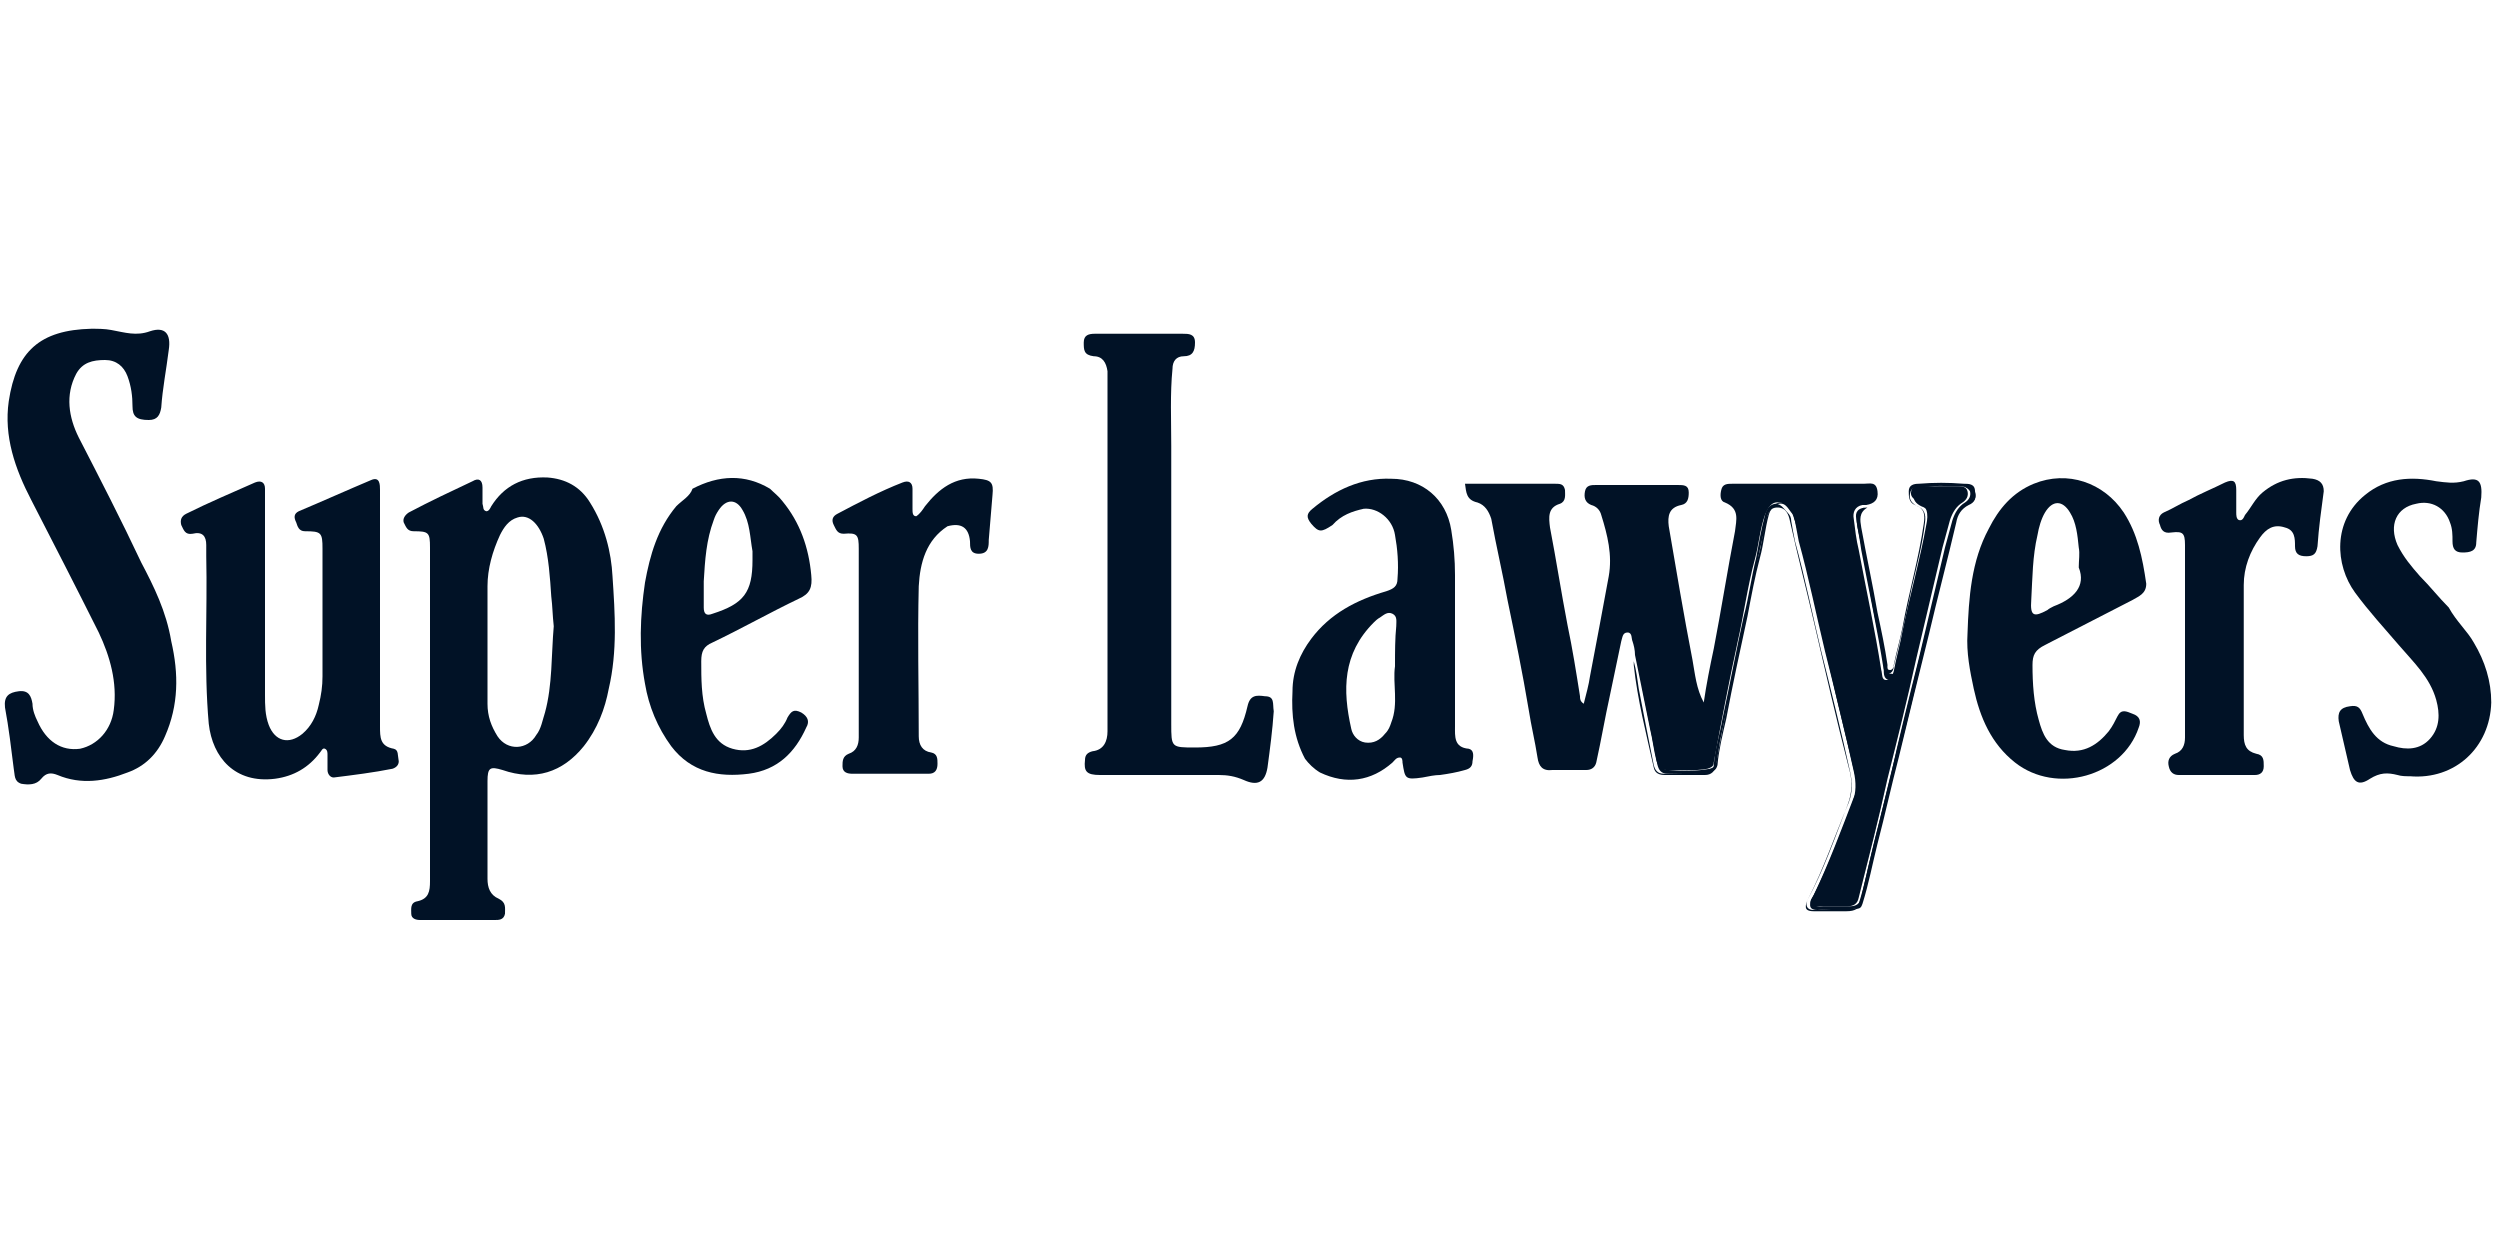
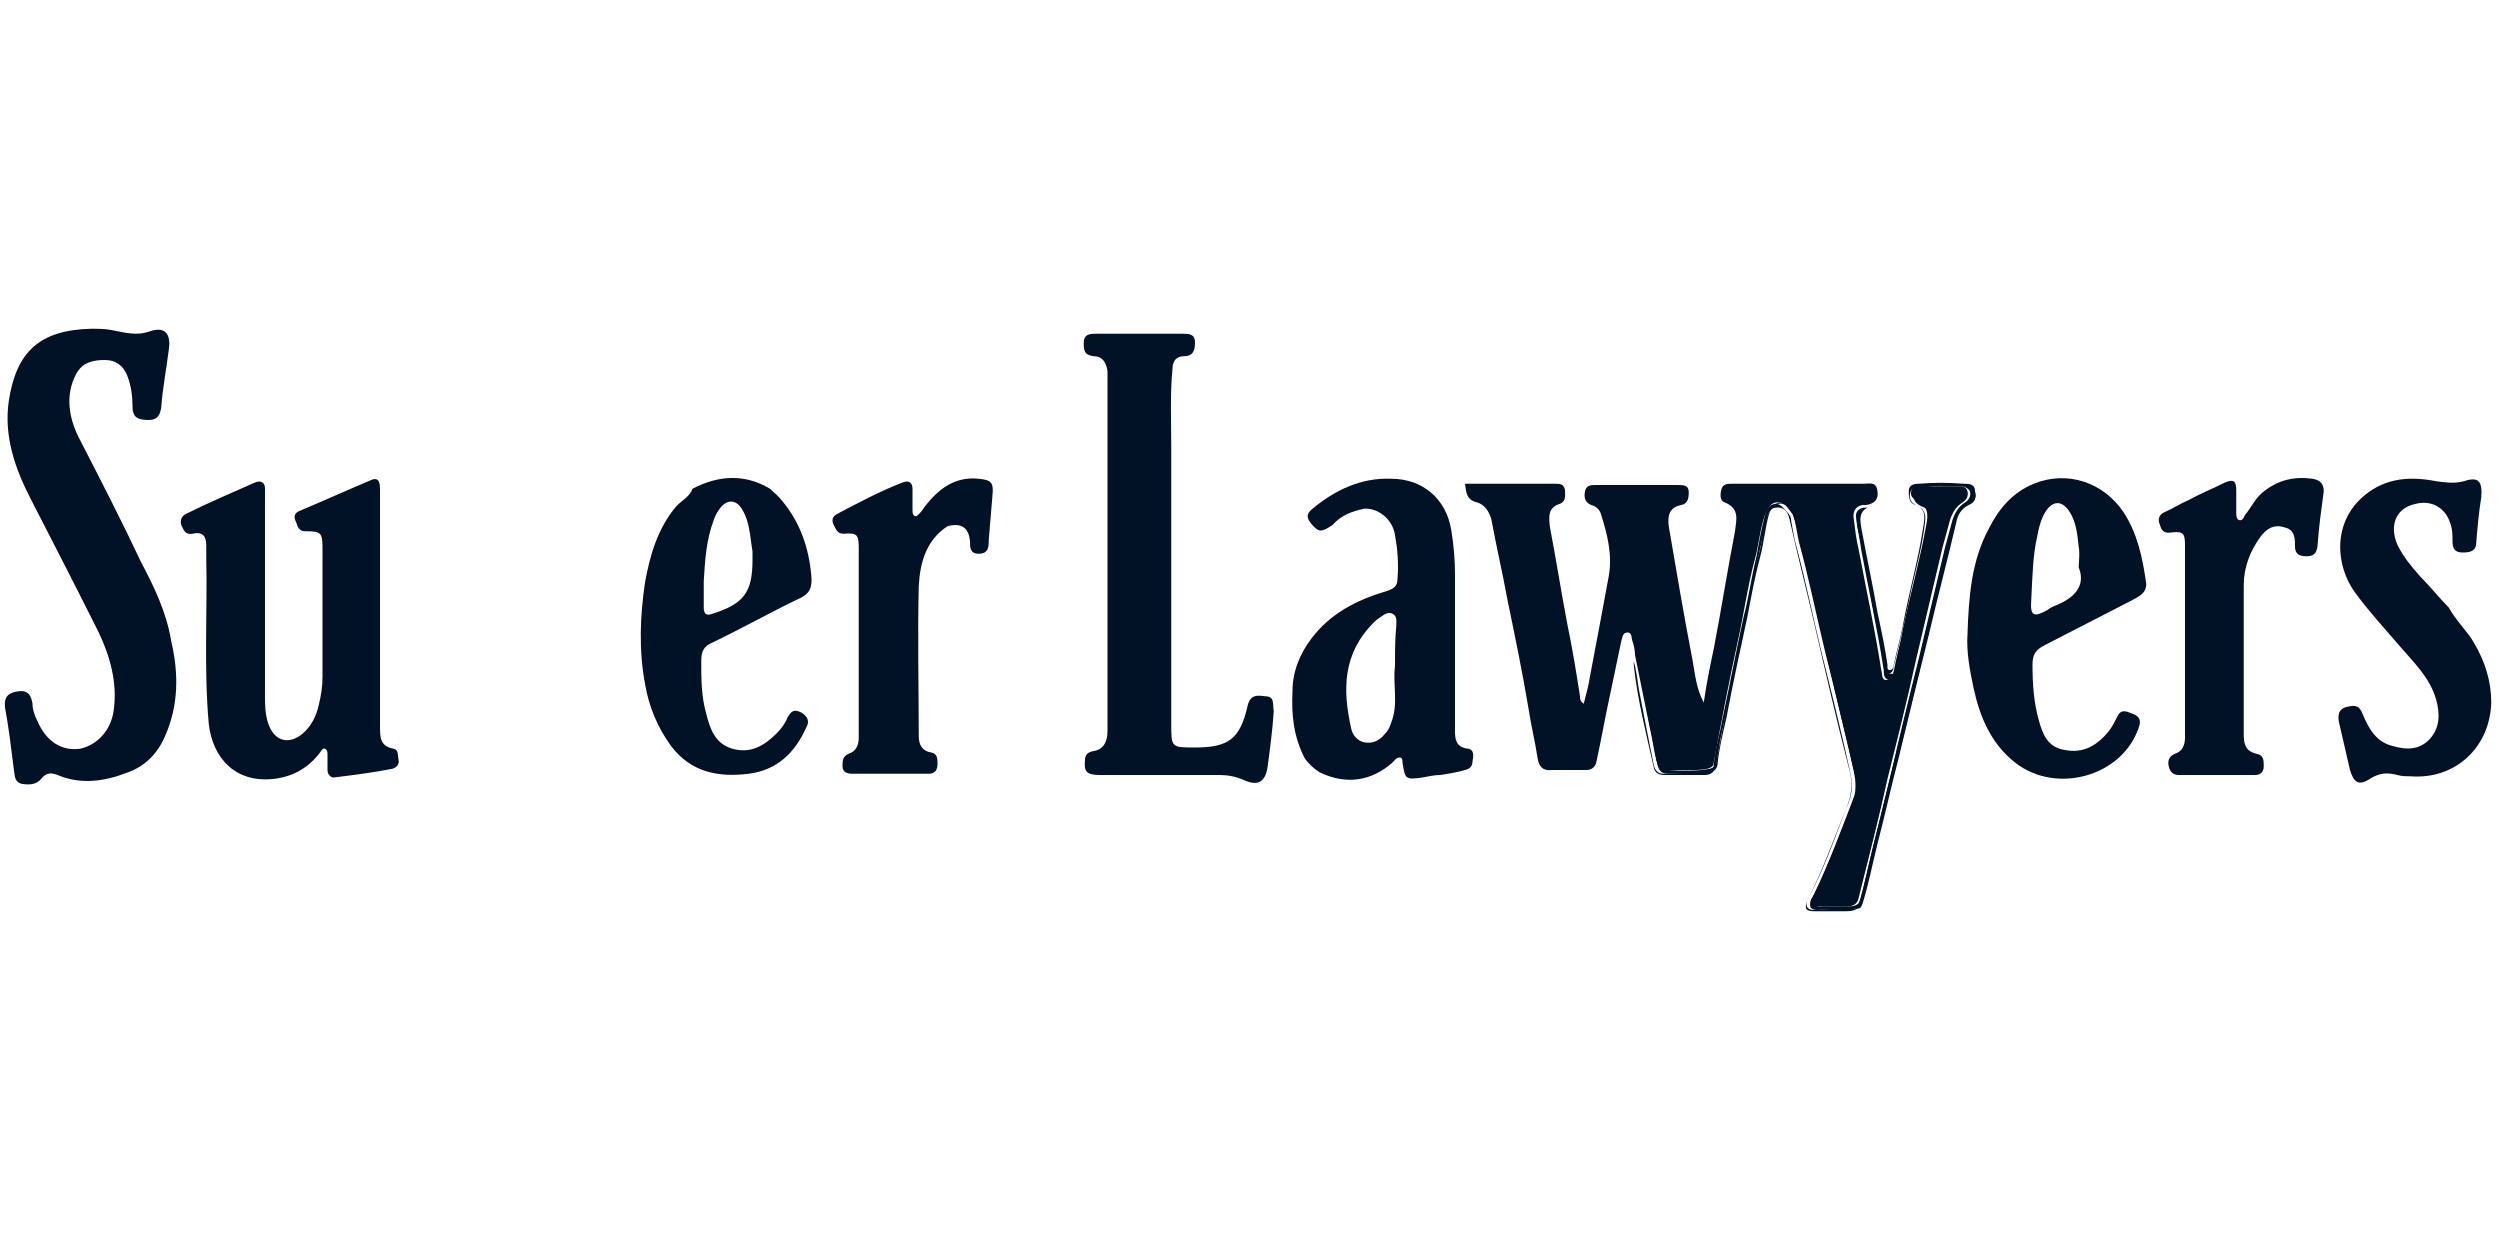
<svg xmlns="http://www.w3.org/2000/svg" version="1.1" x="0px" y="0px" viewBox="0 0 200 100" style="enable-background:new 0 0 200 100;" xml:space="preserve">
  <style type="text/css">
	.st0{display:none;}
	.st1{display:inline;}
	.st2{fill:#011226;}
	.st3{fill:none;}
</style>
  <g id="Layer_1" class="st0">
    <g class="st1">
      <path class="st2" d="M31,34.9c-0.3-0.7-0.7-0.9-1.4-0.9c-2.3,0-4.6,0.1-7,0c-0.8,0-1.2,0.2-1.6,1c-4.7,12.3-9.5,24.6-14.3,36.9    c-1.9,4.8-3.7,9.7-5.7,14.7c3.2,0,6.2,0,9.3,0c0.6,0,0.8-0.4,1-0.8c1.2-3,2.4-6,3.5-9c0.3-0.7,0.6-1.1,1.4-1c6.5,0,12.9,0,19.4,0    c0.8,0,1.2,0.3,1.4,1c1.1,3,2.2,6,3.4,9c0.1,0.4,0.1,0.9,0.8,0.9c3.1,0,6.2,0,9.4,0c-0.1-0.4-0.2-0.6-0.3-0.9    C44,68.8,37.5,51.8,31,34.9z M19.8,66c-0.6,0-0.8-0.1-0.5-0.7c2.2-5.7,4.5-11.3,6.8-17.2c2.4,6.1,4.7,12,7,18    C28.5,66,24.2,66,19.8,66z" />
      <path class="st2" d="M160,58.1c-0.6-0.8-1-1.1-1.9-0.3c-1.7,1.4-3.5,2.6-5.8,3.8c1.1-2.3,2.1-4.3,3.4-6.1c0.6-0.9,0.4-1.3-0.4-1.8    c-5.9-3.8-13.8-3.6-19.6,0.6c-6.1,4.4-8.9,11.9-6.9,19.1c1.8,6.5,5.9,10.9,12.4,12.6c6.5,1.7,12.5,0.3,17.4-4.6    C164.6,75.1,165.3,64.9,160,58.1z M147.8,78.5c-6.3,1.1-11.1-3.1-11.1-9.7c-0.1-8.2,7.8-12,13.8-8.6c3.2,1.8,4.5,4.7,4.6,8.3    C155.3,73.5,152.2,77.7,147.8,78.5z" />
      <path class="st2" d="M82,51c-2.5,0.1-5,0.1-7.4,0c-0.7,0-1,0.2-1.3,0.9c-1.1,2.8-2.3,5.5-3.5,8.3c-1.6,3.7-3.2,7.5-4.9,11.3    c-0.2-0.4-0.4-0.7-0.5-1c-2.6-6.1-5.2-12.2-7.8-18.4c-0.3-0.8-0.7-1.2-1.6-1.1c-2.4,0.1-4.8,0.1-7.2,0c-1.1,0-1,0.3-0.7,1.1    c4.5,10.4,8.9,20.7,13.3,31.1c0.5,1.1,0.7,2.5,1.5,3.2c0.9,0.7,2.4,0.1,3.6,0.2c1.8,0.3,2.6-0.5,3.3-2.1    C73.3,73.6,78,62.8,82.6,52C82.9,51.3,83,51,82,51z" />
      <path class="st2" d="M125.3,51c-2.6,0-5.2,0-7.8,0c-0.6,0-0.9,0.3-1.1,0.8c-1.3,3.2-2.7,6.3-4,9.5c-1.4,3.4-2.9,6.7-4.4,10.2    c-0.2-0.5-0.4-0.8-0.5-1.1c-2.6-6.1-5.2-12.3-7.8-18.4c-0.2-0.5-0.3-1-1.1-1c-2.7,0.1-5.4,0-8,0c-0.6,0-0.7,0.1-0.5,0.7    c0.4,0.8,0.7,1.6,1,2.4c4.5,10.5,9,21,13.4,31.6c0.3,0.7,0.6,1,1.4,1c1.4-0.1,2.9,0,4.3,0c0.5,0,0.8-0.2,1-0.6    c4.9-11.4,9.7-22.8,14.6-34.2C126.2,51.1,126,51,125.3,51z" />
      <path class="st2" d="M155.5,13.3c9,11.3,8,23.4,4.1,36c4.6-6.1,9.5-11.9,14.8-17.4c5.3-5.5,10.9-10.7,17.6-14.9    C179.8,15.7,167.8,14.5,155.5,13.3z" />
      <path class="st2" d="M178.7,38.9c6.6-3,13.2-4.7,20.2-0.7c-1.8-6.8-3.5-13.2-5.2-19.9C189.6,26.1,184.3,32.6,178.7,38.9z" />
      <path class="st2" d="M170.3,83.2c-0.6-0.1-0.7,0.4-0.9,0.8c-0.3,0.4-0.1,1.3-0.8,1.3c-0.5,0-0.3-0.9-0.6-1.3    c-0.2,0.1-0.2,0.3-0.3,0.5l0,0c0.2,0.6,0.4,1.2,0.7,1.8c0.2,0.4,0.4,0.4,0.6,0c0.3-0.6,0.5-1.2,0.9-2.1c0,0.6,0,0.9,0.1,1.2    c0.1,0.4-0.3,1.2,0.4,1.2c0.6,0,0.2-0.8,0.3-1.2c0.1-0.3,0.1-0.7,0-1.1C170.6,83.9,171,83.3,170.3,83.2z" />
      <path class="st2" d="M163.4,83.5c1.1,0.1,1.2,0.8,1.1,1.6c0,0.4,0,0.7,0,1.1c0,0.3,0.1,0.5,0.4,0.5c0.3,0,0.3-0.2,0.3-0.4    c0-0.4,0-0.7,0-1.1c0-0.7-0.2-1.5,1-1.6C165.3,83.2,164.4,83.1,163.4,83.5z" />
      <path class="st2" d="M168.1,84c-0.1-0.5-0.2-0.9-0.8-0.8c-0.7,0.1-0.4,0.6-0.4,0.9c0,0.7,0,1.3,0,2c0,0.2,0,0.4,0.3,0.4    c0.3,0,0.4-0.2,0.4-0.4c0.1-0.5-0.3-1.2,0.3-1.6v0C167.7,84.2,167.6,84,168.1,84z" />
      <path class="st2" d="M168.1,84c-0.4,0-0.4,0.2-0.3,0.5v0l0,0C167.8,84.3,167.9,84.1,168.1,84z" />
    </g>
  </g>
  <g id="Layer_2" class="st0">
    <g id="T6Z79u.tif" class="st1">
      <g>
        <path class="st2" d="M98.8,0c0.3,0.3,0.6,0.5,0.8,0.7c-0.2,0.9-0.5,1.8-0.5,2.6c0,1.5,0.9,2.6,2.1,3.4c4.6,3.2,9.3,6.4,13.9,9.6     c3,2.1,5.1,4.8,5.8,8.5c0.7,3.3,0.2,6.5-1.8,9.2c-3.2,4.5-6.6,8.8-9.9,13.2c0,0.1-0.1,0.1-0.3,0.2c-0.3-0.2-0.6-0.4-0.9-0.6     c0.4-0.9,0.8-1.8,1.1-2.7c0.7-2.9-0.4-5.6-3.1-7.4c-3.9-2.7-7.7-5.4-11.6-8c-2.2-1.5-3.9-3.3-4.9-5.8c-1.8-4.3-1.5-8.5,1.2-12.3     c2.4-3.4,5-6.6,7.5-9.9c0.2-0.2,0.3-0.5,0.4-0.7C98.7,0,98.8,0,98.8,0z" />
        <path class="st2" d="M66.3,77.3c3.6,0,7.2,0,10.8,0.1c1.4,0,2.9,0.3,4.3,0.7c2.2,0.7,3.6,2.3,3.8,4.7c0.2,2.2-0.7,3.9-2.6,5.1     c-0.1,0.1-0.2,0.2-0.4,0.3c0.5,0.2,0.9,0.4,1.3,0.6c2.1,1,3.1,2.7,3.1,5c0,2.3-1.1,4.1-3.3,5c-1.1,0.5-2.3,0.7-3.5,1     c-0.3,0.1-0.6,0.1-0.9,0.2c-4.2,0-8.4,0-12.6,0C66.3,92.4,66.3,84.9,66.3,77.3z M71.4,95.6c2.6,0,5.1,0,7.7,0     c0.4,0,0.8-0.2,1.2-0.4c0.8-0.4,1.1-1.1,1.1-2c0-0.9-0.3-1.6-1.1-1.9c-0.5-0.3-1.1-0.5-1.7-0.5c-2.2-0.1-4.5-0.1-6.7-0.1     c-0.2,0-0.3,0.1-0.5,0.1C71.4,92.3,71.4,93.9,71.4,95.6z M71.4,86.5c1.8,0,3.5,0.1,5.2,0c0.8,0,1.6-0.2,2.3-0.5     c1.3-0.6,1.5-2.5,0.5-3.4c-0.6-0.5-1.4-0.8-2.1-0.8c-1.8-0.1-3.7-0.1-5.5-0.1c-0.1,0-0.2,0.1-0.4,0.1     C71.4,83.3,71.4,84.9,71.4,86.5z" />
        <path class="st2" d="M88.9,100c0-1.1,0-2.2,0-3.3c0-6.1,0-12.2,0-18.4c0-0.3,0-0.6,0-1c0.3,0,0.6,0,0.8,0c3.4,0,6.8-0.1,10.1,0     c1.4,0,2.8,0.2,4.1,0.7c2.2,0.7,3.6,2.3,3.8,4.7c0.2,2.2-0.7,3.9-2.6,5.1c-0.1,0.1-0.2,0.1-0.3,0.2c0,0,0,0.1-0.1,0.2     c0.4,0.2,0.8,0.4,1.2,0.6c2.1,1,3.1,2.7,3.1,5c0,2.3-1.1,4.1-3.3,5c-1.1,0.5-2.3,0.7-3.5,1c-0.3,0.1-0.6,0.1-0.9,0.2     C97.2,100,93,100,88.9,100z M93.9,95.6c2.6,0,5.1,0,7.5,0c0.4,0,0.9-0.2,1.3-0.4c0.8-0.4,1.2-1,1.2-1.9c0-1.4-0.8-2.4-2.4-2.5     c-2.4-0.2-4.7-0.1-7.1-0.1c-0.2,0-0.5,0.3-0.5,0.5C93.9,92.5,93.9,94,93.9,95.6z M93.9,86.5c1.8,0,3.5,0.1,5.2,0     c0.8,0,1.6-0.2,2.3-0.5c1.3-0.6,1.5-2.5,0.5-3.4c-0.6-0.5-1.4-0.8-2.1-0.8c-1.8-0.1-3.7-0.1-5.5-0.1c-0.1,0-0.2,0.1-0.4,0.1     C93.9,83.3,93.9,84.9,93.9,86.5z" />
        <path class="st2" d="M111.2,100c0-1.1,0-2.2,0-3.3c0-6.1,0-12.2,0-18.4c0-0.3,0-0.6,0-1c0.3,0,0.6,0,0.8,0c3.4,0,6.8-0.1,10.1,0     c1.4,0,2.8,0.2,4.1,0.7c2.2,0.7,3.6,2.3,3.8,4.7c0.2,2.2-0.7,3.9-2.6,5.1c-0.1,0.1-0.2,0.2-0.4,0.3c0.5,0.2,0.9,0.4,1.3,0.6     c2.1,1,3.1,2.7,3.1,5c0,2.3-1.1,4.1-3.3,5c-1.1,0.5-2.3,0.7-3.5,1c-0.3,0.1-0.6,0.1-0.9,0.2C119.6,100,115.4,100,111.2,100z      M116.3,95.6c2.6,0,5,0,7.4,0c0.5,0,1-0.2,1.4-0.4c0.8-0.4,1.2-1,1.2-1.9c0-1.4-0.8-2.4-2.5-2.5c-2.3-0.1-4.6-0.1-6.9-0.1     c-0.2,0-0.5,0.3-0.5,0.4C116.3,92.5,116.3,94,116.3,95.6z M116.3,86.5c1.5,0,2.8,0,4.2,0c0.8,0,1.6,0,2.4-0.2     c1.4-0.3,2-1.1,2-2.3c0-1.2-0.7-2.1-2.1-2.2c-2.2-0.2-4.4,0-6.6,0C116.3,83.3,116.3,84.8,116.3,86.5z" />
        <path class="st2" d="M90.2,30.1c0.5,0.3,0.9,0.6,1.3,0.9c-0.6,2-0.4,2.5,1.4,3.7c2.9,2,5.8,4,8.7,6c2.3,1.6,3.7,3.7,4.1,6.5     c0.2,2-0.2,3.9-1.3,5.5c-1.7,2.5-3.6,4.8-5.5,7.3c-0.5-0.3-0.9-0.6-1.3-0.9c0.5-2.1,0.4-2.5-1.4-3.8c-2.9-2-5.8-4-8.7-6     c-2.3-1.6-3.7-3.7-4.1-6.5c-0.2-2,0.2-3.9,1.3-5.5C86.5,35,88.3,32.6,90.2,30.1z" />
        <path class="st2" d="M119,62.6c0.5,1.4,0.9,2.9,1.4,4.5c-0.4,0-0.7,0-0.9,0c-3,0-6,0-9,0c-0.6,0-0.9,0.2-1,0.7     c-0.5,1.7-1.1,3.3-1.6,5c-0.1,0.5-0.4,0.7-0.9,0.7c-5.4,0-10.8,0-16.3,0c-0.5,0-0.8-0.2-0.9-0.7c-0.5-1.7-1.1-3.4-1.6-5     c-0.2-0.5-0.4-0.7-0.9-0.7c-3,0-6,0-9,0c-0.3,0-0.6,0-1,0c0.5-1.6,1-3,1.4-4.5C92.2,62.6,105.6,62.6,119,62.6z" />
        <path class="st2" d="M133.5,99c-0.1-0.2-0.3-0.5-0.4-0.8c-0.2,0.3-0.4,0.5-0.6,0.8c0-0.6,0-1,0-1.5c1.1-0.3,1.2-0.2,1.1,0.9     c0,0.2,0.1,0.3,0.2,0.5C133.6,99,133.5,99,133.5,99z" />
      </g>
    </g>
  </g>
  <g id="Layer_3" class="st0">
    <g class="st1">
      <path class="st3" d="M95.1,61.8c-0.9,0-1.8,0-2.6,0C93.4,61.8,94.2,61.8,95.1,61.8c1,0,2,0,3,0C97.1,61.8,96.1,61.8,95.1,61.8z" />
      <path class="st3" d="M134.5,30.7c0-0.1,0.1-0.2,0.1-0.2c-0.1,0-0.2,0-0.2-0.1c0.1,0,0.2,0,0.2,0.1    C134.5,30.5,134.5,30.6,134.5,30.7z" />
      <path class="st2" d="M85.4,1.5C59.7,6.4,42.6,30,45.8,56.1c2.6,21,18.9,38.3,39.8,42c2.2,0.4,4.4,0.6,6.6,0.9c1.6,0,3.3,0,4.9,0    c2.2-0.3,4.3-0.5,6.4-0.9c20.5-3.7,36.6-20.2,39.6-40.8c0.3-1.7,0.5-3.4,0.7-5.1c0-1.6,0-3.3,0-4.9c-0.2-1.7-0.4-3.4-0.7-5.1    C138.9,14.9,112.6-3.7,85.4,1.5z M94.5,97.2c-26.2,0-47.4-21.2-47.4-47.4c0-26.2,21.2-47.4,47.5-47.4c26.2,0,47.4,21.2,47.4,47.4    C141.9,76,120.7,97.2,94.5,97.2z" />
      <path class="st2" d="M61.9,50.2c-0.1,18.2,14.6,32.9,32.8,33c18.2,0,32.9-14.6,32.9-32.7c0-18.3-14.5-33-32.7-33    C76.8,17.4,62,32,61.9,50.2z M95,18.3c17.6,0.1,31.9,14.4,31.8,32c0,17.7-14.3,31.9-32,31.9c-17.7,0-32-14.4-32-32.1    C62.9,32.5,77.3,18.3,95,18.3z" />
      <path class="st2" d="M52.5,41.3c1.2,0.4,2.4,0.9,3.6,1.4c1,0.4,2.1,0.6,2,2.1c0.4-1,0.7-2.1,1.2-3.3c-0.7,0.4-1.3,1.1-1.7,1    c-1.8-0.5-3.6-1.2-5.4-1.8c0-0.1,0-0.2,0.1-0.3c2.6-0.3,5.2-0.6,8.1-0.9c-2.2-2-4.2-3.8-6.2-5.6c1.5,0.2,2.8,0.5,4.1,1    c1.1,0.3,2.5,0.2,2.2,2.2c2.9-8.5,8.7-14.4,16.2-19.1c-1.3,0.8-1.5-0.3-1.9-0.9c-0.6-0.9-1.2-1.9-1.8-2.9    c-0.5-0.7-1.1-1.4-0.3-2.4c-1,0.6-2,1.2-2.9,1.8c0.5,0.2,1.2,0.3,1.4,0.7c1,1.4,1.8,2.8,2.6,4.3c0.1,0.2,0.1,0.6,0.1,0.9    c-0.1,0-0.2,0-0.3,0.1c-0.4-0.4-0.7-0.9-1.1-1.3c-0.1,0-0.2,0-0.3-0.1c0.8,2.2-0.8,3-2.1,4.1c-1.4-1.7-2.7-3.3-4.1-4.9    c0.2-0.5,0.4-0.8,0.6-1.1c-0.1,0-0.1-0.1-0.2-0.1c-1,0.8-1.9,1.6-2.9,2.4c0.6,0.2,1.4,0.2,1.7,0.5c1.1,1.2,2.1,2.5,3.1,3.8    c0.2,0.2,0.1,0.6,0.1,0.9c-0.1,0-0.2,0.1-0.3,0.1c-0.4-0.3-0.8-0.6-1.2-0.9c-0.1,0-0.2,0-0.3,0c1.3,2.1-0.3,3.1-1.3,4.4    c-1.2-1-2.2-1.9-3.3-2.8c-0.8-0.7-2-1.1-1.5-2.6c-0.8,1-1.6,1.9-2.3,2.8c0.6,0,1.3-0.2,1.6,0c1.5,1.1,2.9,2.4,4.5,3.7    c-0.5,0.7-0.9,1.3-1.3,2c-1.5-0.9-2.8-1.7-4.1-2.6c-0.7-0.5-1.6-0.8-1.4-2c-0.6,1-1.2,2-1.8,3c0.1,0.1,0.1,0.2,0.2,0.3    c0.6-1.2,1.3-0.7,1.9-0.3c1.2,0.7,2.3,1.4,3.5,2.2c0.4,0.3,1.1,0.5,0.7,1.2c-0.4,0.6-0.6,1.6-1.8,1.2c-1.6-0.5-3.3-1-4.9-1.4    c-1.1-0.3-1.9-0.6-1.7-1.9c0,0-0.1-0.1-0.3-0.2c-0.2,0.5-0.3,1-0.5,1.4c-0.6,1.2-0.3,2,0.8,2.9c1.3,1,2.5,2.2,4.1,3.6    c-2.3,0.2-4.3,0.4-6.2,0.7c-0.4,0-0.9,0.2-1,0.4c-0.4,0.9-0.7,1.8-1.1,2.7c0.1,0.2,0.2,0.4,0.3,0.5C50.4,40.1,51.5,40.9,52.5,41.3    z" />
      <path class="st2" d="M130.1,23.9c0-0.1,0.1-0.1,0.1-0.2c-0.8-1-1.5-2-2.2-2.9c-0.3,0.6-0.3,1.3-0.7,1.7c-1.2,1-2.5,1.9-3.8,2.9    c-0.6,0.5-0.9,0.2-1.1-0.3c0.4-0.4,0.7-0.8,1-1.1c-2.1,0.7-3.1-0.6-4.3-1.9c1-1.1,2-2.2,3-3.3c0.7-0.7,1.1-1.8,2.5-1.2    c-0.9-0.8-1.9-1.7-2.9-2.6c0,0.7,0.2,1.4,0,1.7c-1.2,1.5-2.5,2.8-3.8,4.2c-0.5-0.2-0.8-0.4-1.2-0.6c-0.1,0.1-0.1,0.2-0.2,0.3    c4.2,3.3,7.9,7.2,10.3,11.7c0.4-0.3,0.7-0.8,1.1-0.9c1.1-0.5,1.5,0.3,2,1.2c0.7,1.4-0.7,1.6-1,2.4c-0.4-0.3-0.6-0.5-0.9-0.7    c0.8,2.2,1.6,4.4,2.5,6.8c0-2.4,1.9-1.5,2.9-2.1c0.1,0.5,0,1.1-0.2,1.4c-0.3,0.5-0.8,0.8-1.3,1.2c-1.3,1.2-1.4,1.7-0.6,3.1    c0.9-1.1,1.9-2.2,2.9-3.4c0.8,1,1.7,1.5,2.7,0.8c1.1-0.7,1-1.9,0.7-3c-0.3-1.2-0.8-2.4-1.1-3.6c0.1,1.1-0.7,1.1-1.4,1.3    c-1.4,0.4-2.9,0.7-4.3,1.1c-0.9,0.3-1.2-0.1-1.2-0.9c0-0.4,0.2-0.9,0.5-1.2c1.3-1.5,2.6-3,3.9-4.5c0.2-0.2,0.2-0.4,0.3-0.7    c0-0.1,0.1-0.2,0.1-0.2c-0.1,0-0.2,0-0.2-0.1c-0.2-0.1-0.5-0.1-0.7-0.1c-1.9,0.2-3.8,0.4-5.7,0.5c-0.4,0-0.8,0-1.4,0    c0.6-0.5,1-0.8,1.3-1.1c-2.2,0.3-2.9-1.2-3.9-2.6c1.8-1.3,3.4-2.6,5.1-3.8C129.4,23.5,129.8,23.7,130.1,23.9z M137.2,37.8    c-0.1,0.9,0.1,1.6-0.3,2.1c-0.3,0.4-1.2,0.8-1.6,0.6c-0.6-0.3-1-1-1.7-1.8C135,38.4,135.9,38.1,137.2,37.8z M132.5,30.9    c-0.7,0.8-1.2,1.3-1.8,2c-0.3-0.7-0.5-1.2-0.8-1.8C130.8,31.1,131.5,31,132.5,30.9z" />
-       <path class="st2" d="M61,65.6c-0.5-1.4-1.2-2.7-1.9-4c-0.1-0.2-0.3-0.3-0.5-0.5c-0.1,0-0.1,0.1-0.2,0.1c0.1,0.3,0.2,0.7,0.4,1.1    c-1.7,0.8-3.4,1.5-5.1,2.2c-0.7,0.3-1.5-0.3-1.4-1c0.1-0.6,0.5-1.3,1-1.7c2.1-1.5,4.3-2.9,6.4-4.3c0.2-0.2,0.4-0.5,0.6-0.8    c-0.3-0.2-0.5-0.4-0.8-0.5c-1.2-0.2-2.4-0.3-3.6-0.7c-2-0.6-4.4,0.2-5.9-1.9c0.2,1.1,0.5,2.2,0.7,3.3c0.1,0,0.2,0,0.3,0    c-0.2-1.4,0.4-1.6,1.5-1.3c0.2,0.1,0.4,0,0.6,0.1c0.3,0.2,0.7,0.4,0.8,0.7c0.1,0.8,0.4,1.7,0.1,2.4c-0.3,0.6-1.2,0.9-1.9,1.3    c-0.3-0.5-0.5-0.8-0.7-1.2c-0.1,0-0.2,0-0.2,0.1c0,0.2,0,0.4,0,0.6c0.5,2.9,1.3,5.7,2.6,8.4c1,2.1,2.8,3,4.8,2.3    C60.7,69.8,61.8,67.8,61,65.6z M56.1,56.5c0.4,0.1,0.9,0.2,1.6,0.3c-1,0.7-1.7,1.1-2.7,1.8c-0.2-0.9-0.3-1.5-0.4-2.3    C55.2,56.4,55.6,56.4,56.1,56.5z M56.5,69.6c-1.2-0.3-2.2-1.1-2.4-2.2c-0.2-1.1,0.6-1.4,1.3-1.7c1.1-0.5,2.3-1,3.4-1.5    c0.8-0.4,1.1-0.1,1.4,0.6c0.5,1.2,0.5,2.4-0.5,3.2C58.7,68.6,57.5,69.1,56.5,69.6z" />
      <path class="st2" d="M136.7,56.8c-1-0.3-2-0.5-3.1-0.7c-1-0.2-1.9-0.3-1.8-1.8c-1.1,2.3-1,2.6,0.7,3.9c0.9,0.7,1.9,1.5,3.1,2.4    c-1.8,0.3-3.3,0.5-4.8,0.9c-0.4,0.1-1,0.3-1.1,0.6c-0.7,1.5-1.2,3.1-1.7,4.5c0.3-0.1,0.8-0.6,1-0.5c1.5,0.7,3,1.4,4.4,2.4    c0.8,0.5,0.7,1.8,0.1,2.8c-0.6,0.9-1.4,1.1-2.3,0.7c-1-0.5-2-1-2.9-1.5c-0.8-0.4-2-0.6-1.4-2.1c-0.6,1.1-1.2,2.2-1.8,3.2    c0.8-0.8,1.5-0.5,2.2,0c0.9,0.5,1.8,1,2.7,1.5c1.8,0.9,2.9,0.5,3.9-1.4c1.1-1.9,0.8-3.3-0.9-4.3c-1.2-0.7-2.5-1.3-3.8-2    c0.4-2.1,0.7-2.3,2.6-1.8c1,0.3,2,0.5,3,0.9c0.6,0.3,1.2,0.8,1.8,1.2c0.2-0.6,0.4-1.4,0.6-2.2c-0.6,0.2-1.1,0.7-1.6,0.6    c-1.4-0.3-2.8-0.7-4.1-1.1c0-0.1,0-0.2,0-0.2c2.1-0.4,4.2-0.8,6.6-1.2c-1.1-0.8-1.9-1.5-2.8-2.1c-0.8-0.7-1.7-1.3-2.6-2    c1.3,0,2.5,0.3,3.7,0.6c0.9,0.2,1.7,0.3,1.8,1.4c0.3-1.2,0.6-2.3,1-3.5C138.4,57.1,137.6,57,136.7,56.8z" />
      <path class="st2" d="M99.3,13.6c1.6,0.4,3.2,0.8,4.7,1.2c2.8,0.7,5-0.4,5.9-2.9c0.8-2.6-0.4-5.2-3-6.1c-1.6-0.5-3.3-0.8-5-1.1    c-0.4-0.1-0.7,0-1.1,0.1c-0.2,0.1-0.3,0.3-0.5,0.4c2.6-0.1,1.6,1.2,1.4,2.1c-0.3,1.3-0.7,2.6-1,4c-0.3,1.1-0.5,2.1-2.2,1.7    c0,0.1,0.1,0.2,0.1,0.4C98.9,13.4,99.1,13.5,99.3,13.6z M102.6,11.5c0.4-1.7,0.9-3.3,1.3-5c0.2-0.7,0.5-0.9,1.2-0.7    c2.1,0.3,3.5,2.1,3.1,4.2c-0.2,1-0.5,2.1-1.1,3c-0.4,0.7-1.3,1-2,1.5C103,14.3,102.2,13.3,102.6,11.5z" />
      <path class="st2" d="M115,86c-0.4-0.9-0.9-1.9-1.3-2.8c-0.3,1.6-0.9,2.2-3,2.7c-0.4-0.8-0.8-1.6-1.1-2.4c-0.1-0.2,0.1-0.8,0.3-0.9    c1.2-0.7,2.5-1.8,3.9-0.5c0,0,0.1-0.1,0.3-0.2c-0.3-0.6-0.6-1.1-0.9-1.7c-2.5,1.2-4.9,2.3-7.1,3.4c0.6,0.3,1.4,0.4,1.6,0.9    c1,1.9,1.9,3.8,2.8,5.8c0.1,0.3-0.1,0.7-0.2,1.1c-0.1,0.2-0.4,0.4-0.6,0.6c0.1,0.1,0.1,0.2,0.2,0.3c1.5-0.7,2.9-1.4,4.5-2.2    c-0.8-0.2-1.7-0.1-2-0.4c-0.6-0.8-1-1.9-1.5-2.9C112.3,86,113.4,84.9,115,86z" />
      <path class="st2" d="M124.2,72.8c-1.7,0.9-2.4,2.7-3.6,4.2c0.7-0.9,1.2-0.3,1.7,0.1c1,0.9,2,1.7,3,2.6c0.6,0.5,1.4,0.9,1,2    c0.8-0.9,1.5-1.8,2.3-2.7c-0.1-0.1-0.1-0.1-0.2-0.2c-0.4,0.2-0.7,0.4-1.1,0.6c-0.7-0.6-1.4-1.3-2.1-1.9c0.9-1.3,1.9-0.5,2.7-0.3    c2.2,0.5,2.2,0.5,3.2-1.2c-1.4-0.2-2.8-0.3-4.3-0.5C127,73.2,125.8,72,124.2,72.8z M125,77.4c-1.1-0.9-1.7-1.5-2.7-2.4    c0.7-0.4,1.3-0.9,1.9-1c0.5,0,1.3,0.6,1.3,1C125.7,75.7,125.3,76.4,125,77.4z" />
      <path class="st2" d="M115,19.1c2.1,0,3.9-1.9,3.9-4c-0.1-2.2-2.3-4.1-4.6-4.1c-2.1,0-3.9,1.8-3.8,4    C110.5,17.2,112.7,19.1,115,19.1z M112,15.8c0.4-1.2,1.1-2.3,1.7-3.4c0.3-0.4,1-0.6,1.2-0.7c1.6,0,2.9,1.3,2.5,2.6    c-0.4,1.2-1,2.4-1.8,3.4c-0.6,0.8-1.6,0.9-2.6,0.4C112.1,17.6,111.6,16.7,112,15.8z" />
      <path class="st2" d="M119.8,78.4c-2.3-0.1-4.6,1.9-4.7,4.2c-0.1,2,1.7,4,3.7,4.1c2.3,0.1,4.5-1.9,4.6-4.1    C123.5,80.4,121.9,78.5,119.8,78.4z M121.3,85.4c-0.7,0.5-1.5,0.5-2.3,0c-1.4-0.9-2.5-2.1-2.7-3.7c0-1.8,1.7-2.9,3.2-2.1    c1.4,0.7,2.3,1.9,2.8,3.5C122.5,84.1,122.1,84.9,121.3,85.4z" />
      <path class="st2" d="M79,16.9c2.5,0,4.6-1.9,4.6-4.2c0-2.2-1.7-3.9-3.8-3.9c-2.5,0-4.6,1.9-4.6,4.1C75.1,15,76.9,16.9,79,16.9z     M77.9,9.7c1-0.4,2-0.4,2.5,0.5c0.8,1.1,1.3,2.3,1.9,3.5c-0.1,0.1-0.2,0.1-0.3,0.2c0,1-0.5,1.8-1.4,2.2c-1,0.4-1.9,0.2-2.4-0.6    c-0.7-1.1-1.2-2.2-1.6-3.4C76.4,11,76.9,10.2,77.9,9.7z" />
      <path class="st2" d="M66.2,75.3c-2.1,0-3.9,1.8-3.9,3.9c0,2.2,2.1,4.4,4.3,4.4c2.2,0,4-1.7,4-3.8C70.7,77.5,68.6,75.4,66.2,75.3z     M69.3,79.4c-0.7,1.2-1.7,2.1-2.8,3c-0.8,0.6-1.7,0.3-2.4-0.4c-0.7-0.7-0.8-1.5-0.5-2.4c0.7-1.7,2.5-3.3,3.8-3.3    C68.9,76.3,70.1,78,69.3,79.4z" />
      <path class="st2" d="M85.7,9.2c0.1,1.1,0.2,2.2,0.4,3.2c0.1,0.9,0.3,1.7-0.9,2.1c1-0.1,1.9-0.3,2.7-0.4c-0.4-0.4-1-0.7-1.1-1.2    c-0.3-1.4-0.5-2.8-0.7-4.2c0.1-0.1,0.2-0.1,0.3-0.2c2.3,1.7,4.7,3.5,7,5.2c0.1-0.1,0.2-0.2,0.3-0.3c-0.3-1.7-0.6-3.4-0.8-5.1    c-0.1-0.9-0.7-1.9,0.5-2.6c-0.8,0.1-1.6,0.3-2.4,0.4c0.5,0.4,1,0.6,1.1,0.9c0.3,1.4,0.6,2.8,0.9,4.5c-2-1.5-3.8-2.8-5.4-4.2    c-1.2-1-2.3-0.6-3.5-0.2C85.3,7.4,85.6,8.2,85.7,9.2z" />
      <path class="st2" d="M95.3,94.1c-0.3,0-0.8-0.2-0.8-0.3c-0.1-0.9-0.2-1.8,0-2.6c0-0.2,1.2-0.4,1.7-0.2c0.5,0.1,0.8,0.7,1.4,1.1    c-0.1-0.9-0.1-1.8-0.2-3c-0.8,1.4-1.5,1.7-3.1,1.2c0-0.9,0-1.8,0-2.8c1.6-0.1,3.2-0.6,4.3,1.2c-0.1-0.7,0.6-1.7-0.8-1.8    c-2.1,0-4.2,0-6.3,0c0,0.1-0.1,0.3-0.1,0.4c1.3,0,1.3,0.9,1.3,1.8c0,1.2,0,2.3,0.1,3.5c0.1,1,0.1,1.8-1.2,1.9c2.4,0,4.9,0,7.3,0    c0.1-0.7,0.2-1.3,0.3-2c-0.1-0.1-0.2-0.2-0.3-0.3C98.4,94.3,96.8,94.2,95.3,94.1z" />
      <path class="st2" d="M81.8,85.2c0-0.3-0.2-0.5-0.3-0.8c-0.2,0.1-0.5,0.2-0.6,0.4c-1.2,1.3-2.4,2.7-3.6,4c-0.6,0.6-1.3,1-1.8,1.5    c0.6,0.2,1.4,0.5,2.2,0.9c0.1-0.1,0.1-0.2,0.2-0.2c-0.3-0.1-0.6-0.3-0.9-0.5c1.2-2,1.9-2.3,3.2-1.1c0.5,0.4,0.4,1.4,0.5,2.2    c-0.6,0.1-0.9,0.2-1.4,0.3c1.3,0.5,2.4,0.9,3.2,1.3c-0.1-0.8-0.3-1.6-0.4-2.4C81.9,88.8,81.9,87,81.8,85.2z M80.3,88.8    c-0.6-0.2-1.1-0.4-1.7-0.7c0.6-0.7,1-1.2,1.7-2C80.3,87.2,80.3,87.9,80.3,88.8z" />
      <path class="st2" d="M74.1,88.3c-1,0.2-1.9,0.1-2.6-0.7c-0.7-0.8-0.8-1.7-0.3-2.6c0.4-0.9,0.9-1.7,1.6-2.4c1.5-1.4,3.4-0.8,4,1.2    c0.1,0.4,0.2,0.8,0.3,1.3c1-1.5,1-1.8-0.1-2.6c-0.7-0.5-1.4-0.9-2.1-1.2c-1.9-0.7-3.8,0.1-4.8,2c-0.9,1.7-0.5,3.6,1.1,4.8    c0.6,0.4,1.2,0.8,1.8,1.1c1.3,0.6,1.6,0.4,2.4-1.1C74.9,88.1,74.5,88.2,74.1,88.3z" />
      <path class="st2" d="M83.2,87.4c0.5,0,0.7-0.3,1-0.4c0.7,0,1.4,0,2.1,0.1c0.1,0,0.1,0.9,0.1,1.4c-0.1,0.9-0.2,1.8-0.4,2.6    c-0.2,1,0,2.4-1.8,2.4c1.3,0.2,2.6,0.5,4,0.8c-0.4-0.5-1-0.9-1-1.2c0.2-1.9,0.6-3.8,1-5.7c1.4-0.3,2.1,0.4,2.4,1.7    c0.1-0.1,0.2-0.2,0.2-0.2c0.1-0.6,0.2-1.3,0.3-1.7c-2.5-0.4-4.8-0.9-7.3-1.3C83.7,86.3,83.5,86.9,83.2,87.4z" />
      <path class="st2" d="M103.3,89.6c-0.5-0.1-1.1-0.1-1.6-0.3c-0.5-0.2-1-0.7-1.3-1.1c-0.1-0.1,0.4-1,0.7-1c0.5-0.1,1.2,0.1,1.7,0.3    c0.3,0.1,0.5,0.5,0.8,0.9c0.1-1.8-0.2-2.1-1.6-2c-0.4,0-0.8,0.1-1.1,0.2c-1,0.4-1.5,1.1-1.5,2.1c0.1,1,0.6,1.8,1.7,2    c0.7,0.2,1.4,0.2,2,0.5c0.5,0.2,1.1,0.8,1.1,1.1c-0.1,0.5-0.6,1.2-1.1,1.3c-0.6,0.1-1.3-0.2-2-0.5c-0.3-0.1-0.4-0.4-0.7-0.7    c-0.1,0.1-0.3,0.2-0.4,0.2c0.3,0.5,0.5,1.5,0.9,1.5c0.9,0.1,1.9,0,2.8-0.3c0.9-0.3,1.4-1.2,1.3-2.3    C104.9,90.6,104.3,89.9,103.3,89.6z" />
      <path class="st2" d="M66.6,74.3c-0.4-0.6-0.9-1.3-1.5-2.1c-0.1,0-0.1,0.1-0.2,0.1c0.1,0.4,0.1,0.7,0.2,1.2    c-1.6,0.4-3.2,0.9-4.8,1.3c0-0.1-0.1-0.2-0.1-0.3c0.9-1.4,1.8-2.8,2.7-4.2c0.5,0.3,0.8,0.5,1.1,0.8c0.1-0.1,0.1-0.1,0.2-0.2    c-0.7-1-1.5-2.1-2.2-3c-0.2,0.7-0.3,1.3-0.5,1.9c-0.8,1.4-1.6,2.7-2.5,4.1c-0.3,0.6-0.7,1.1-1.2,1.9c0.5,0,0.8,0,1-0.1    c1.7-0.4,3.3-0.9,5-1.2C64.7,74.4,65.7,74.4,66.6,74.3z" />
-       <path class="st2" d="M65.2,55.7c1.4,0.9,2.7,2,4.3,2.6c3.3,1.3,6.7,1.2,10.2,0.8c2.8-0.3,5.4-1.1,7.7-2.9c0.6-0.4,1-1,1.5-1.5    c-1-0.3-1.8-0.3-2.6-0.3c-0.8,0.1-1.2-0.2-1.4-1c-0.7-2.2-1.6-4.3-2.4-6.5c-1.4-3.8-2.8-7.6-4.2-11.4c-0.5-1.5,0-2.2,1.6-2.1    c0.2,0,0.4,0,0.6,0.1c3.8,0.7,7.5,1.4,11.3,2.1c0.3,0.1,0.8,0.4,0.8,0.6c0.2,1.1,0.9,1.3,1.9,1.2c0.7-0.1,1.3-0.1,2,0    c0.7,0.1,1-0.2,1.1-0.8c0.1-0.7,0.5-1,1.2-1c0.5,0,1-0.2,1.5-0.3c3.3-0.6,6.7-1.2,10-1.8c1.6-0.3,2.3,0.5,1.8,1.9    c-2.2,6.1-4.5,12.1-6.7,18.2c-0.2,0.6-0.6,0.8-1.2,0.8c-0.8,0-1.7,0-2.9,0c0.6,0.7,0.8,1.2,1.3,1.4c1.3,0.8,2.5,1.7,3.9,2.2    c3.5,1.4,7.1,1.4,10.7,1c2.4-0.3,4.7-0.9,6.6-2.3c0.8-0.6,1.4-1.3,2.1-2c-0.1-0.1-0.2-0.2-0.2-0.3c-0.7,0-1.5-0.1-2.2,0    c-1,0.1-1.4-0.3-1.7-1.2c-1.3-4-2.7-8-4.1-11.9c-0.9-2.6-1.8-5.2-2.8-8c0.7-1,0.8-2.1,0-2.8c-0.8-0.8-2.1-0.6-3.3,0.2    c-0.4,0.2-1,0.4-1.4,0.3c-3.9-0.7-7.8-1.5-11.7-2.4c-0.3-0.1-0.7-0.5-0.8-0.8c-0.1-1-0.5-1.5-1.9-1.3c0.3-1.1,0.6-2.1,0.9-3    c0.3-1-0.1-2-1-2.3c-0.9-0.3-1.9,0.1-2.1,1.1c-0.1,0.6,0.1,1.2,0.2,1.8c0.1,0.8,0.3,1.5,0.6,2.4c-1.3-0.2-1.6,0.3-1.8,1.2    c0,0.3-0.6,0.8-0.9,0.9c-3.6,0.8-7.3,1.5-11,2.3c-0.9,0.2-1.7,0.1-2.5-0.6c-0.7-0.7-2.1-0.5-2.8,0.1c-0.7,0.7-0.7,1.7-0.1,2.7    c0.1,0.2,0.2,0.4,0.3,0.4c-0.5,1-0.9,1.8-1.2,2.7c-1.8,5-3.5,10.1-5.2,15.1c-1,2.9-1,2.9-4,3c-0.1,0-0.2,0-0.6,0.1    C64.7,55,64.8,55.5,65.2,55.7z M114.4,37.4c0.1,0,0.1,0,0.2,0c2,5.6,3.9,11.2,5.9,17c-2.1,0-4.1,0-6.1,0    C114.4,48.7,114.4,43,114.4,37.4z M113.1,36.7c0,5.8,0,11.7,0,17.6c-2.2,0-4.3,0-6.7,0c2.1-5.9,4.3-11.8,6.4-17.6    C113,36.7,113.1,36.7,113.1,36.7z M98.7,31.1c2.1,0.3,4.2,0.7,6.2,1c0,0.2,0,0.4,0,0.6c-2,0.3-4.1,0.7-6.2,1    C98.7,32.7,98.7,32,98.7,31.1z M92.8,30.6c0.1-0.1,0.2-0.1,0.4-0.2c0.3,0.5,0.5,1.1,0.9,1.6c0.5,0.9,1.1,0.9,1.6,0    c0.2-0.3,0.3-0.7,0.5-0.9c0.1-0.2,0.4-0.5,0.6-0.5c0.2,0,0.5,0.3,0.6,0.5c0.4,0.7-0.2,2.1-1.1,2.8c-1,0.7-2.1,0.6-2.9-0.3    C92.4,32.6,92.2,31.4,92.8,30.6z M90.7,31.1c0,1,0,1.6,0,2.6c-2.1-0.3-4.1-0.7-6.2-1c0-0.2,0-0.4,0-0.6    C86.6,31.8,88.6,31.4,90.7,31.1z M76.9,36.6c0.1,0,0.1,0,0.2,0c2.1,5.9,4.3,11.8,6.5,17.8c-2.3,0-4.4,0-6.7,0    C76.9,48.4,76.9,42.5,76.9,36.6z M75.4,37.3c0.1,0,0.1,0,0.2,0.1c0,5.6,0,11.2,0,17c-2.1,0-4,0-6.2,0C71.5,48.6,73.4,43,75.4,37.3    z" />
      <path class="st2" d="M109.4,65.4c-9.6,0-19.1,0-28.7,0c-0.4,0-0.7,0-1.2,0c0,1.7,0,3.2,0,4.8c10.4,0,20.7,0,31.2,0    c0-1.2-0.1-2.4,0-3.5C110.8,65.7,110.4,65.4,109.4,65.4z" />
      <path class="st2" d="M93.7,38.3c-0.8,0-1,0.3-1,1c0,1.1,0,2.3,0,3.4c0,2.5,0,5,0,7.7c1.3,0,2.4,0,3.6,0c0.8,0,1-0.3,1-1    c0-2.6,0-5.1,0-7.7C97.3,38.2,97.3,38.2,93.7,38.3z" />
      <path class="st2" d="M91,61.4c0.1,0.2,0.4,0.3,0.6,0.3c0.3,0,0.6,0,0.9,0c0.9,0,1.8,0,2.6,0c1,0,2,0,3,0c0.3,0,0.6-0.2,0.9-0.3    c-0.2-0.3-0.3-0.6-0.5-0.8c-0.5-0.8-1.1-1.6-1.4-2.5c-0.6-2.6-0.5-2.6-3.2-2.5c-0.7,0-0.9,0.2-1,0.9c-0.2,1.6-0.4,3.2-1.8,4.3    C91,60.9,90.9,61.3,91,61.4z" />
-       <path class="st2" d="M87.3,64.6c5.2,0,10.4,0,15.5,0c0-0.7,0-1.3,0-1.9c-5.3,0-10.4,0-15.5,0C87.3,63.4,87.3,64,87.3,64.6z" />
+       <path class="st2" d="M87.3,64.6c5.2,0,10.4,0,15.5,0c0-0.7,0-1.3,0-1.9c-5.3,0-10.4,0-15.5,0C87.3,63.4,87.3,64,87.3,64.6" />
      <path class="st2" d="M91.5,54.9c2.4,0,4.7,0,7.1,0c0-1.3,0-2.4,0-3.7c-2.4,0-4.6,0-7.1,0C91.5,52.5,91.5,53.7,91.5,54.9z" />
    </g>
  </g>
  <g id="Layer_4">
    <g>
      <path class="st2" d="M118.2,40.2c0.6,0.2,0.9,0.7,1.1,1.3c0.4,2.2,0.9,4.3,1.3,6.5c0.6,2.9,1.2,5.8,1.7,8.8    c0.2,1.3,0.5,2.5,0.7,3.8c0.1,0.7,0.4,1.1,1.2,1c0.9,0,1.8,0,2.7,0c0.4,0,0.7-0.2,0.8-0.6c0.4-1.8,0.7-3.6,1.1-5.4    c0.3-1.4,0.6-2.9,0.9-4.3c0.1-0.3,0.1-0.7,0.5-0.7c0.4,0,0.3,0.5,0.4,0.7c0.1,0.3,0.2,0.7,0.2,1.1c0.4,2,0.8,3.9,1.2,5.9    c0.2,0.8,0.3,1.7,0.5,2.5c0.1,0.4,0.3,0.8,0.8,0.8c1.1,0,2.2,0.1,3.3-0.1c0.3-0.1,0.5-0.2,0.5-0.5c0.6-3.2,1.2-6.4,1.9-9.6    c0.5-2.2,0.8-4.5,1.4-6.7c0.3-1.1,0.4-2.4,0.8-3.5c0.2-0.5,0.5-1.1,1.1-1c0.6,0,1,0.5,1.2,1.1c0.4,1.5,0.8,3,1.1,4.5    c0.7,2.9,1.3,5.7,2,8.6c0.6,2.7,1.3,5.4,1.9,8c0.1,0.5,0,1-0.2,1.4c-1,2.6-2,5.3-3.2,7.8c-0.1,0.2-0.4,0.5-0.2,0.8    c0.2,0.3,0.5,0.1,0.8,0.1c0.7,0,1.4,0,2.1,0c0.5,0,0.8-0.2,0.9-0.7c0.8-3.2,1.6-6.3,2.3-9.5c0.8-3.2,1.6-6.4,2.3-9.6    c0.7-3,1.4-5.9,2.1-8.9c0.2-0.7,0.4-1.5,0.6-2.2c0.2-0.6,0.5-1.1,1-1.4c0.3-0.2,0.5-0.5,0.4-0.9c-0.1-0.4-0.5-0.4-0.8-0.4    c-1,0-2,0-3.1,0c-0.3,0-0.6,0.1-0.6,0.4c-0.1,0.3,0.1,0.6,0.4,0.7c0.9,0.4,1,1.1,0.8,2c-0.5,2.8-1.3,5.6-1.9,8.5    c-0.2,1.1-0.5,2.1-0.7,3.2c-0.1,0.3-0.2,0.7-0.6,0.7c-0.4,0-0.3-0.5-0.4-0.8c-0.5-3.2-1.2-6.4-1.8-9.6c-0.2-0.8-0.3-1.7-0.4-2.5    c-0.1-0.5,0.1-1,0.7-1.1c0,0,0,0,0,0c0,0,0,0,0,0c0.1,0,0.2,0,0.3,0c0.6-0.1,1-0.4,0.9-1.1c-0.1-0.8-0.6-0.6-1.1-0.6    c-0.3,0-0.6,0-0.9,0c-3.2,0-6.4,0-9.6,0c-0.4,0-0.8,0-0.9,0.5c-0.1,0.4-0.1,0.9,0.3,1c1.2,0.5,0.9,1.4,0.8,2.3    c-0.6,3.1-1.1,6.3-1.7,9.4c-0.3,1.4-0.6,2.9-0.8,4.3c-0.6-1.1-0.7-2.3-0.9-3.4c-0.7-3.6-1.3-7.2-1.9-10.7c-0.1-0.8,0-1.5,1-1.7    c0.5-0.1,0.6-0.5,0.6-1c0-0.6-0.4-0.6-0.9-0.6c-2.2,0-4.3,0-6.5,0c-0.4,0-0.8,0-0.9,0.5c-0.1,0.5,0,0.9,0.5,1.1    c0.4,0.1,0.7,0.4,0.8,0.8c0.5,1.6,0.9,3.2,0.6,4.9c-0.5,2.7-1,5.4-1.5,8c-0.1,0.7-0.3,1.4-0.5,2.2c-0.3-0.2-0.3-0.4-0.3-0.6    c-0.3-1.9-0.6-3.8-1-5.7c-0.5-2.6-0.9-5.2-1.4-7.8c-0.1-0.8-0.2-1.6,0.8-1.9c0.5-0.2,0.4-0.7,0.4-1.1c-0.1-0.5-0.4-0.5-0.8-0.5    c-2.4,0-4.8,0-7.2,0c0,0,0,0,0,0C117.3,39.4,117.3,40,118.2,40.2z" />
-       <path class="st2" d="M47.2,40.2c-0.8-1.3-2-1.9-3.4-2c-2-0.1-3.5,0.7-4.5,2.3c-0.1,0.2-0.2,0.4-0.4,0.4c-0.3-0.1-0.2-0.3-0.3-0.6    c0-0.4,0-0.9,0-1.3c0-0.6-0.3-0.8-0.8-0.5c-1.7,0.8-3.4,1.6-5.1,2.5c-0.3,0.2-0.5,0.5-0.4,0.8c0.2,0.4,0.3,0.7,0.8,0.7    c1.2,0,1.3,0.1,1.3,1.3c0,8.9,0,17.8,0,26.7c0,0.8-0.1,1.4-1,1.6c-0.6,0.1-0.5,0.6-0.5,1c0,0.4,0.4,0.5,0.7,0.5c2,0,4,0,6,0    c0.3,0,0.7,0,0.8-0.5c0-0.5,0.1-0.9-0.5-1.2c-0.7-0.3-0.9-0.9-0.9-1.6c0-1.3,0-2.6,0-3.9c0,0,0,0,0,0c0-1.3,0-2.6,0-3.9    c0-1.1,0.2-1.2,1.2-0.9c2.6,0.9,4.8,0.2,6.5-1.9c1.1-1.4,1.7-3,2-4.6c0.7-3,0.5-6,0.3-9C48.9,44.2,48.4,42.1,47.2,40.2z M43.6,57    c-0.2,0.6-0.3,1.3-0.7,1.8c-0.7,1.2-2.3,1.3-3.1,0.1c-0.5-0.8-0.8-1.6-0.8-2.6c0-3.1,0-6.3,0-9.4c0-1.4,0.4-2.8,1-4.1    c0.3-0.6,0.7-1.2,1.4-1.4c0.9-0.3,1.7,0.5,2.1,1.7c0.4,1.5,0.5,3.1,0.6,4.6c0.1,0.8,0.1,1.5,0.2,2.4C44.1,52.4,44.2,54.8,43.6,57z    " />
      <path class="st2" d="M11.3,45c-1.6-3.4-3.3-6.7-5-10c-0.8-1.6-1.1-3.4-0.2-5.1c0.5-0.9,1.3-1.1,2.3-1.1c0.9,0,1.5,0.5,1.8,1.3    c0.3,0.8,0.4,1.6,0.4,2.4c0,0.8,0.3,1.1,1.3,1.1c0.7,0,0.9-0.4,1-1c0.1-1.5,0.4-3,0.6-4.6c0.2-1.3-0.3-1.9-1.5-1.5    c-1.1,0.4-2,0.1-3.1-0.1c-0.5-0.1-1.1-0.1-1.6-0.1c-4.1,0.1-6,1.8-6.6,5.8c-0.4,2.8,0.5,5.4,1.8,7.9c1.8,3.5,3.6,7,5.4,10.6    c0.9,1.9,1.5,4,1.2,6.2c-0.2,1.6-1.3,2.8-2.7,3.1c-1.5,0.2-2.7-0.6-3.4-2.2c-0.2-0.4-0.4-0.9-0.4-1.4c-0.1-0.6-0.3-1.1-1.1-1    c-0.8,0.1-1.2,0.4-1.1,1.3c0.3,1.6,0.5,3.3,0.7,4.9c0.1,0.5,0,1,0.6,1.2c0.6,0.1,1.2,0.1,1.6-0.4c0.4-0.5,0.8-0.5,1.3-0.3    c1.9,0.8,3.8,0.5,5.6-0.2c1.4-0.5,2.4-1.5,3-2.9c1.1-2.5,1.1-5,0.5-7.6C13.3,48.9,12.3,46.9,11.3,45z" />
      <path class="st2" d="M31.5,59.9c-1.1-0.2-1.1-0.9-1.1-1.8c0-3.1,0-6.1,0-9.2c0,0,0,0,0,0c0-0.3,0-0.5,0-0.8c0-3,0-5.9,0-8.9    c0-0.4,0-1.1-0.7-0.8c-1.9,0.8-3.9,1.7-5.8,2.5c-0.4,0.2-0.4,0.5-0.2,0.9c0.1,0.3,0.2,0.7,0.7,0.7c1.3,0,1.4,0.1,1.4,1.4    c0,3.4,0,6.8,0,10.2c0,0.8-0.1,1.5-0.3,2.3c-0.2,0.9-0.6,1.7-1.3,2.3c-1.1,0.9-2.2,0.6-2.7-0.7c-0.3-0.8-0.3-1.6-0.3-2.4    c0-5.4,0-10.9,0-16.3c0-0.1,0-0.1,0-0.2c0-0.5-0.3-0.7-0.8-0.5c-1.8,0.8-3.7,1.6-5.5,2.5c-0.4,0.2-0.5,0.5-0.4,0.9    c0.2,0.4,0.3,0.8,0.9,0.7c0.8-0.2,1.1,0.2,1.1,0.9c0,0.3,0,0.6,0,0.9c0.1,4.5-0.2,8.9,0.2,13.4c0.3,2.7,2.1,4.8,5.3,4.4    c1.5-0.2,2.7-0.9,3.6-2.1c0.1-0.1,0.2-0.4,0.4-0.3c0.2,0.1,0.2,0.3,0.2,0.5c0,0.4,0,0.8,0,1.2c0,0.3,0.2,0.6,0.5,0.6    c1.6-0.2,3.2-0.4,4.7-0.7c0.3-0.1,0.5-0.3,0.5-0.6C31.8,60.4,31.9,60,31.5,59.9z" />
      <path class="st2" d="M101.2,55.7c-0.7-0.1-1.2-0.1-1.4,0.8c-0.6,2.6-1.5,3.3-4.2,3.3c-1.9,0-1.9,0-1.9-1.9c0-7.4,0-14.8,0-22.2    c0-2.1-0.1-4.2,0.1-6.2c0-0.6,0.3-1,0.9-1c0.7,0,0.9-0.4,0.9-1.1c0-0.7-0.5-0.7-1-0.7c-1.1,0-2.3,0-3.4,0c0,0,0,0,0,0    c-1.2,0-2.4,0-3.6,0c-0.5,0-0.9,0.1-0.9,0.7c0,0.6,0,1,0.8,1.1c0.7,0,1,0.5,1.1,1.2c0,0.5,0,1,0,1.4c0,8.7,0,17.4,0,26.1    c0,0.4,0,0.9,0,1.3c0,0.8-0.3,1.5-1.2,1.6c-0.4,0.1-0.6,0.3-0.6,0.7c-0.1,0.9,0.1,1.2,1.2,1.2c3.2,0,6.3,0,9.5,0    c0.7,0,1.3,0.1,2,0.4c1.1,0.5,1.7,0.2,1.9-1c0.2-1.5,0.4-3,0.5-4.5C101.8,56.3,102,55.7,101.2,55.7z" />
      <path class="st2" d="M117.5,59.9c-1.2-0.1-1.1-1-1.1-1.8c0-4,0-8.1,0-12.1c0-1.2-0.1-2.4-0.3-3.6c-0.4-2.5-2.3-4.1-4.8-4.1    c-2.4-0.1-4.5,0.9-6.3,2.4c-0.5,0.4-0.5,0.7-0.1,1.2c0.6,0.7,0.8,0.7,1.7,0.1c0.7-0.8,1.6-1.1,2.5-1.3c1.1-0.1,2.3,0.8,2.5,2.1    c0.2,1.1,0.3,2.3,0.2,3.5c0,0.6-0.3,0.8-0.9,1c-2.4,0.7-4.5,1.8-6,3.8c-0.9,1.2-1.5,2.6-1.5,4.2c-0.1,1.9,0.1,3.7,1,5.4    c0,0,0,0,0,0c0,0,0,0,0,0c0.3,0.4,0.7,0.8,1.2,1.1c2.1,1,4.1,0.7,5.8-0.8c0.2-0.2,0.3-0.4,0.6-0.4c0.2,0,0.2,0.3,0.2,0.4    c0.2,1.3,0.2,1.4,1.6,1.2c0.5-0.1,1-0.2,1.4-0.2c0.7-0.1,1.3-0.2,2-0.4c0.4-0.1,0.6-0.3,0.6-0.7C117.9,60.4,117.9,60,117.5,59.9z     M111.6,53.3c-0.2,1.4,0.3,3-0.3,4.5c-0.1,0.3-0.2,0.6-0.5,0.9c-0.4,0.5-0.9,0.8-1.6,0.7c-0.6-0.1-1-0.6-1.1-1.1    c-0.7-3.1-0.7-6,1.8-8.5c0.1-0.1,0.3-0.3,0.5-0.4c0.3-0.2,0.6-0.5,1-0.3c0.4,0.2,0.3,0.6,0.3,1C111.6,51.1,111.6,52.1,111.6,53.3z    " />
      <path class="st2" d="M169.9,41c-1.6-2.4-4.5-3.4-7.2-2.3c-1.7,0.7-2.8,2-3.6,3.6c-1.4,2.6-1.6,5.5-1.7,8.4c-0.1,1.5,0.2,3,0.5,4.4    c0.5,2.3,1.4,4.4,3.3,5.9c3.3,2.6,8.6,1.1,9.9-2.8c0.2-0.5,0.1-0.9-0.5-1.1c-0.5-0.2-0.9-0.4-1.2,0.2c-0.2,0.4-0.4,0.8-0.7,1.2    c-0.9,1.1-2,1.8-3.5,1.5c-1.4-0.2-1.8-1.3-2.1-2.4c-0.4-1.4-0.5-2.9-0.5-4.4c0-0.8,0.2-1.2,1-1.6c2.3-1.2,4.7-2.4,7-3.6    c0.5-0.3,1.1-0.5,1.1-1.3C171.4,44.6,171,42.7,169.9,41z M164.3,48.5c-0.2,0.1-0.4,0.2-0.5,0.3c-1.1,0.6-1.4,0.5-1.3-0.8    c0.1-1.8,0.1-3.5,0.5-5.2c0.1-0.6,0.3-1.3,0.6-1.8c0.6-1,1.4-1,2,0c0.5,0.8,0.6,1.8,0.7,2.8c0.1,0.5,0,1,0,1.6    C166.9,46.9,165.9,47.9,164.3,48.5z" />
      <path class="st2" d="M54.1,40.5c-1.5,1.8-2.1,3.9-2.5,6.1c-0.4,2.7-0.5,5.4,0,8.1c0.3,1.8,1,3.5,2.1,5c1.6,2.1,3.8,2.5,6.2,2.2    c2.3-0.3,3.7-1.7,4.6-3.7c0.3-0.5,0.1-0.9-0.4-1.2c-0.6-0.3-0.8-0.1-1.1,0.4c-0.2,0.5-0.5,0.9-0.9,1.3c-1,1-2.1,1.6-3.5,1.2    c-1.4-0.4-1.8-1.6-2.1-2.8c-0.4-1.4-0.4-2.8-0.4-4.2c0-0.8,0.2-1.2,0.9-1.5c2.3-1.1,4.6-2.4,6.9-3.5c0.9-0.4,1.1-0.9,1-1.9    c-0.2-2.2-0.9-4.2-2.3-5.9c-0.3-0.4-0.7-0.7-1-1c0,0,0,0,0,0c-2-1.2-4.1-1.1-6.2,0C55.2,39.7,54.6,40,54.1,40.5z M56.3,46.5    c0.1-1.7,0.2-3.3,0.8-4.9c0.1-0.3,0.2-0.5,0.4-0.8c0.6-0.9,1.4-0.9,1.9,0c0.6,1,0.6,2.2,0.8,3.3c0,0.2,0,0.5,0,0.7    c0,2.6-0.7,3.5-3.2,4.3c-0.5,0.2-0.7,0-0.7-0.5C56.3,47.8,56.3,47.2,56.3,46.5z" />
      <path class="st2" d="M195.9,48.6c-0.8-0.8-1.5-1.7-2.3-2.5c-0.7-0.8-1.3-1.5-1.8-2.5c-0.7-1.6-0.1-3,1.5-3.3    c1.2-0.3,2.3,0.3,2.7,1.5c0.2,0.5,0.2,1,0.2,1.5c0,0.6,0.2,0.9,0.8,0.9c0.6,0,1.1-0.1,1.1-0.8c0.1-1.2,0.2-2.4,0.4-3.6    c0.1-1.3-0.2-1.7-1.4-1.3c-0.8,0.2-1.4,0.1-2.2,0c-2-0.4-4-0.3-5.7,1.1c-2.6,2.1-2.4,5.6-0.8,7.8c1.1,1.5,2.3,2.8,3.5,4.2    c1.2,1.4,2.5,2.6,3,4.4c0.3,1.1,0.3,2.2-0.5,3.1c-0.8,0.9-1.9,0.9-2.9,0.6c-1.4-0.3-2-1.4-2.5-2.6c-0.2-0.5-0.4-0.7-1-0.6    c-0.8,0.1-1,0.5-0.9,1.2c0.3,1.3,0.6,2.6,0.9,3.9c0.3,1,0.7,1.3,1.6,0.7c0.8-0.5,1.4-0.5,2.2-0.3c0.3,0.1,0.7,0.1,1,0.1    c3.6,0.3,6.4-2.3,6.5-5.9c0-1.7-0.5-3.3-1.4-4.8C197.4,50.5,196.5,49.7,195.9,48.6z" />
      <path class="st2" d="M185,38.3c-1.5-0.2-2.8,0.1-4,1.1c-0.6,0.5-0.9,1.2-1.4,1.8c-0.1,0.2-0.2,0.5-0.5,0.4    c-0.2-0.1-0.2-0.4-0.2-0.6c0-0.6,0-1.2,0-1.8c0-0.7-0.2-0.9-0.9-0.6c-1,0.5-2,0.9-2.9,1.4c-0.7,0.3-1.3,0.7-2,1    c-0.4,0.2-0.5,0.6-0.3,1c0.1,0.4,0.3,0.7,0.9,0.6c0.9-0.1,1.1,0,1.1,1c0,5.1,0,10.2,0,15.4c0,0.6-0.2,1.1-0.8,1.3    c-0.5,0.2-0.6,0.6-0.5,1c0.1,0.5,0.4,0.7,0.8,0.7c2,0,4.1,0,6.1,0c0.4,0,0.7-0.2,0.7-0.7c0-0.5,0-0.9-0.6-1c-0.8-0.2-1-0.7-1-1.5    c0-2,0-4,0-6c0,0,0,0,0,0c0-2,0-4,0-6c0-1.4,0.5-2.7,1.3-3.8c0.5-0.7,1.1-1.1,2-0.8c0.8,0.2,0.8,0.9,0.8,1.5    c0,0.6,0.3,0.8,0.9,0.8c0.6,0,0.8-0.2,0.9-0.8c0.1-1.5,0.3-2.9,0.5-4.4C185.9,38.7,185.6,38.4,185,38.3z" />
      <path class="st2" d="M77.6,43.3c0,0.5,0,1,0.7,1c0.8,0,0.8-0.6,0.8-1.1c0.1-1.2,0.2-2.4,0.3-3.6c0.1-1-0.1-1.2-1.1-1.3    c-1.9-0.2-3.2,0.8-4.3,2.2c-0.2,0.3-0.4,0.6-0.7,0.8c0,0,0,0,0,0c0,0,0,0,0,0C73,41.3,73,41,73,40.7c0-0.5,0-1.1,0-1.6    c0-0.5-0.3-0.7-0.8-0.5c-1.8,0.7-3.5,1.6-5.2,2.5c-0.4,0.2-0.5,0.5-0.3,0.9c0.2,0.4,0.3,0.7,0.8,0.7c1.1-0.1,1.2,0.1,1.2,1.2    c0,5,0,10.1,0,15.1c0,0.6-0.2,1.1-0.8,1.3c-0.5,0.2-0.5,0.6-0.5,1c0,0.5,0.4,0.6,0.8,0.6c2,0,4,0,6.1,0c0.5,0,0.7-0.3,0.7-0.8    c0-0.4,0-0.8-0.5-0.9c-0.7-0.1-1-0.6-1-1.3c0-4-0.1-8,0-12c0.1-1.9,0.6-3.7,2.3-4.8C76.9,41.8,77.5,42.2,77.6,43.3z" />
      <path class="st2" d="M158,39.3c0-0.6-0.5-0.6-0.9-0.6c-1.2-0.1-2.4-0.1-3.6,0c-0.4,0-0.8,0.1-0.8,0.6c0,0.4,0,0.9,0.5,1.1    c0.8,0.3,0.8,0.8,0.7,1.5c-0.4,2.8-1.2,5.5-1.7,8.3c-0.2,1-0.5,2-0.7,3c0,0.2-0.1,0.4-0.3,0.4c-0.3,0-0.2-0.3-0.3-0.5    c-0.1-0.6-0.3-1.3-0.4-1.9c-0.5-2.5-1-5-1.4-7.5c-0.2-1-0.7-2.1,0-3.1c-0.7,0.4-0.6,1-0.5,1.6c0.5,2.3,0.9,4.6,1.3,6.8    c0.3,1.4,0.6,2.8,0.8,4.2c0,0.3,0,0.7,0.3,0.7c0.4,0,0.5-0.4,0.5-0.6c0.5-2,1-4.1,1.4-6.1c0.4-1.8,0.9-3.6,1.1-5.4    c0.1-0.7-0.1-1.1-0.6-1.3c-0.4-0.2-0.7-0.5-0.6-1c0.1-0.6,0.5-0.5,0.9-0.5c1-0.2,2.1-0.1,3.1-0.1c0.4,0,0.8,0.1,0.9,0.5    c0.1,0.5,0,0.8-0.5,1c-0.6,0.3-0.8,0.8-1,1.4c-0.7,3-1.4,6-2.2,9c-0.8,3.3-1.6,6.5-2.4,9.8c-0.6,2.3-1.1,4.6-1.7,6.9    c-0.4,1.6-0.7,3.2-1.2,4.8c-0.1,0.3-0.2,0.4-0.5,0.4c-1,0-2,0-3.1,0.1c-0.5,0-0.7-0.3-0.5-0.8c1.3-2.5,2.2-5.2,3.3-7.8    c0.3-0.8,0.3-1.6,0.1-2.5c-0.7-3.2-1.5-6.4-2.3-9.6c-0.7-2.9-1.3-5.9-2.1-8.8c-0.1-0.5-0.2-1-0.3-1.6c0-0.3-0.1-0.5-0.3-0.7    c-0.3-0.3-0.5-0.7-1-0.7c-0.5,0.1-0.7,0.5-0.8,0.9c-0.3,1.1-0.5,2.3-0.7,3.4c-0.4,1.6-0.6,3.2-1,4.7c-0.6,2.7-1.1,5.4-1.7,8.2    c-0.2,1.2-0.6,2.4-0.7,3.7c0,0.4-0.3,0.5-0.7,0.6c-1.1,0.1-2.2,0.1-3.3,0.1c-0.5,0-0.7-0.3-0.8-0.7c-0.4-2-0.8-4-1.2-6.1    c-0.1-0.7-0.2-1.5-0.4-2.2c0,0.1,0,0.2,0,0.3c0,0,0,0,0,0c0,0,0,0,0,0c0.3,2.8,1,5.5,1.6,8.2c0.1,0.5,0.5,0.6,0.9,0.6    c1.1,0,2.2,0,3.2,0c0.5,0,0.8-0.3,0.9-0.8c0.1-0.6,0.2-1.3,0.3-1.9c0.6-2.8,1.2-5.7,1.8-8.5c0.6-3,1.2-6.1,1.9-9.1    c0.1-0.5,0.2-1.1,0.9-1.1c0.7,0,0.9,0.6,1,1.1c0.6,2.7,1.3,5.4,1.9,8c0.9,3.9,1.8,7.8,2.8,11.7c0.3,1,0.3,2-0.1,3    c-1,2.6-1.9,5.2-3.2,7.6c-0.3,0.7-0.1,0.9,0.5,0.9c0.9,0,1.7,0,2.6,0c0.7,0,1.1-0.2,1.3-0.9c0.5-2.1,1.1-4.2,1.6-6.4    c0.8-3.4,1.7-6.7,2.5-10.1c1.1-4.6,2.2-9.2,3.3-13.8c0.1-0.6,0.4-1.1,1-1.4C158.1,40.2,158.1,39.7,158,39.3z" />
      <path class="st2" d="M148.5,41.5c0.1,0.8,0.3,1.7,0.4,2.5c0.6,3.2,1.3,6.4,1.8,9.6c0,0.3,0,0.7,0.4,0.8c0.4,0,0.5-0.4,0.6-0.7    c0.2-1.1,0.5-2.1,0.7-3.2c0.6-2.8,1.4-5.6,1.9-8.5c0.2-0.9,0.1-1.6-0.8-2c-0.3-0.1-0.4-0.4-0.4-0.7c0.1-0.3,0.3-0.4,0.6-0.4    c1,0,2,0,3.1,0c0.3,0,0.6,0.1,0.8,0.4c0.1,0.4-0.1,0.7-0.4,0.9c-0.5,0.3-0.8,0.8-1,1.4c-0.2,0.7-0.4,1.5-0.6,2.2    c-0.7,3-1.4,5.9-2.1,8.9c-0.8,3.2-1.6,6.4-2.3,9.6c-0.8,3.2-1.6,6.3-2.3,9.5c-0.1,0.5-0.4,0.7-0.9,0.7c-0.7,0-1.4,0-2.1,0    c-0.3,0-0.6,0.1-0.8-0.1c-0.2-0.3,0-0.5,0.2-0.8c1.2-2.5,2.2-5.2,3.2-7.8c0.2-0.4,0.3-0.9,0.2-1.4c-0.6-2.7-1.3-5.4-1.9-8    c-0.7-2.9-1.3-5.7-2-8.6c-0.4-1.5-0.7-3-1.1-4.5c-0.2-0.6-0.6-1.1-1.2-1.1c-0.6,0-0.9,0.5-1.1,1c-0.4,1.1-0.4,2.3-0.8,3.5    c-0.6,2.2-0.9,4.4-1.4,6.7c-0.7,3.2-1.3,6.4-1.9,9.6c-0.1,0.3-0.2,0.4-0.5,0.5c-1.1,0.2-2.2,0.2-3.3,0.1c-0.5,0-0.7-0.3-0.8-0.8    c-0.2-0.8-0.3-1.7-0.5-2.5c-0.4-2-0.8-3.9-1.2-5.9c0,0.2,0,0.3,0,0.5c0.2,0.7,0.3,1.4,0.4,2.2c0.4,2,0.8,4,1.2,6.1    c0.1,0.4,0.3,0.7,0.8,0.7c1.1,0,2.2,0.1,3.3-0.1c0.4-0.1,0.6-0.2,0.7-0.6c0.1-1.2,0.4-2.4,0.7-3.7c0.5-2.7,1.1-5.4,1.7-8.2    c0.3-1.6,0.6-3.2,1-4.7c0.3-1.1,0.4-2.3,0.7-3.4c0.1-0.4,0.4-0.8,0.8-0.9c0.5-0.1,0.7,0.3,1,0.7c0.2,0.2,0.2,0.5,0.3,0.7    c0.1,0.5,0.2,1.1,0.3,1.6c0.8,2.9,1.4,5.9,2.1,8.8c0.8,3.2,1.6,6.4,2.3,9.6c0.2,0.9,0.2,1.7-0.1,2.5c-1,2.6-2,5.3-3.3,7.8    c-0.2,0.5-0.1,0.8,0.5,0.8c1-0.1,2,0,3.1-0.1c0.3,0,0.4-0.1,0.5-0.4c0.5-1.6,0.8-3.2,1.2-4.8c0.6-2.3,1.1-4.6,1.7-6.9    c0.8-3.3,1.6-6.6,2.4-9.8c0.7-3,1.5-6,2.2-9c0.1-0.6,0.4-1.1,1-1.4c0.5-0.2,0.6-0.6,0.5-1c-0.1-0.5-0.5-0.5-0.9-0.5    c-1,0-2.1-0.1-3.1,0.1c-0.4,0.1-0.8,0-0.9,0.5c-0.1,0.5,0.2,0.8,0.6,1c0.6,0.2,0.7,0.6,0.6,1.3c-0.2,1.8-0.8,3.6-1.1,5.4    c-0.4,2.1-0.9,4.1-1.4,6.1c-0.1,0.3-0.1,0.7-0.5,0.6c-0.4,0-0.3-0.4-0.3-0.7c-0.2-1.4-0.5-2.8-0.8-4.2c-0.4-2.3-0.9-4.6-1.3-6.8    c-0.1-0.6-0.2-1.2,0.5-1.6c0,0,0,0,0,0C148.6,40.6,148.4,41,148.5,41.5z" />
    </g>
  </g>
</svg>